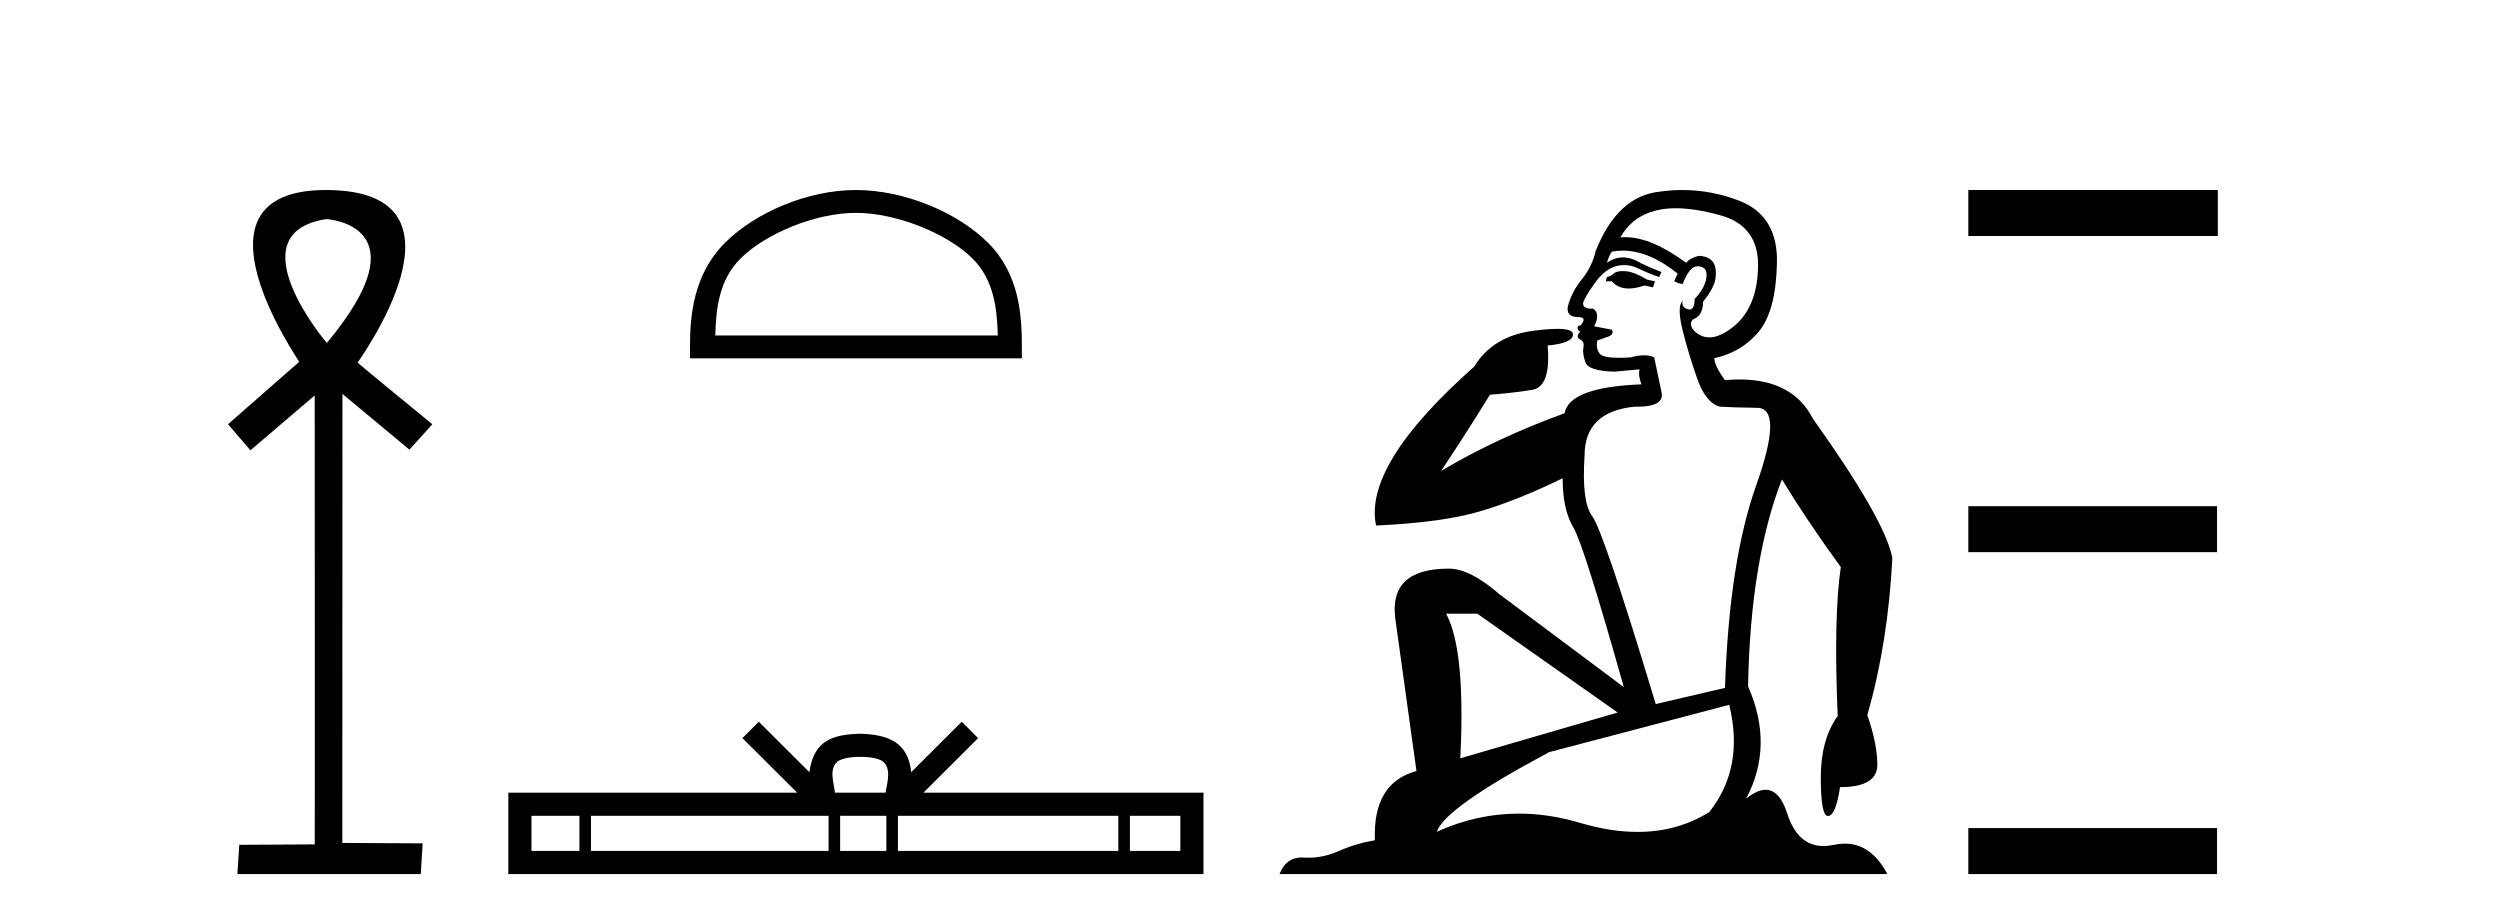
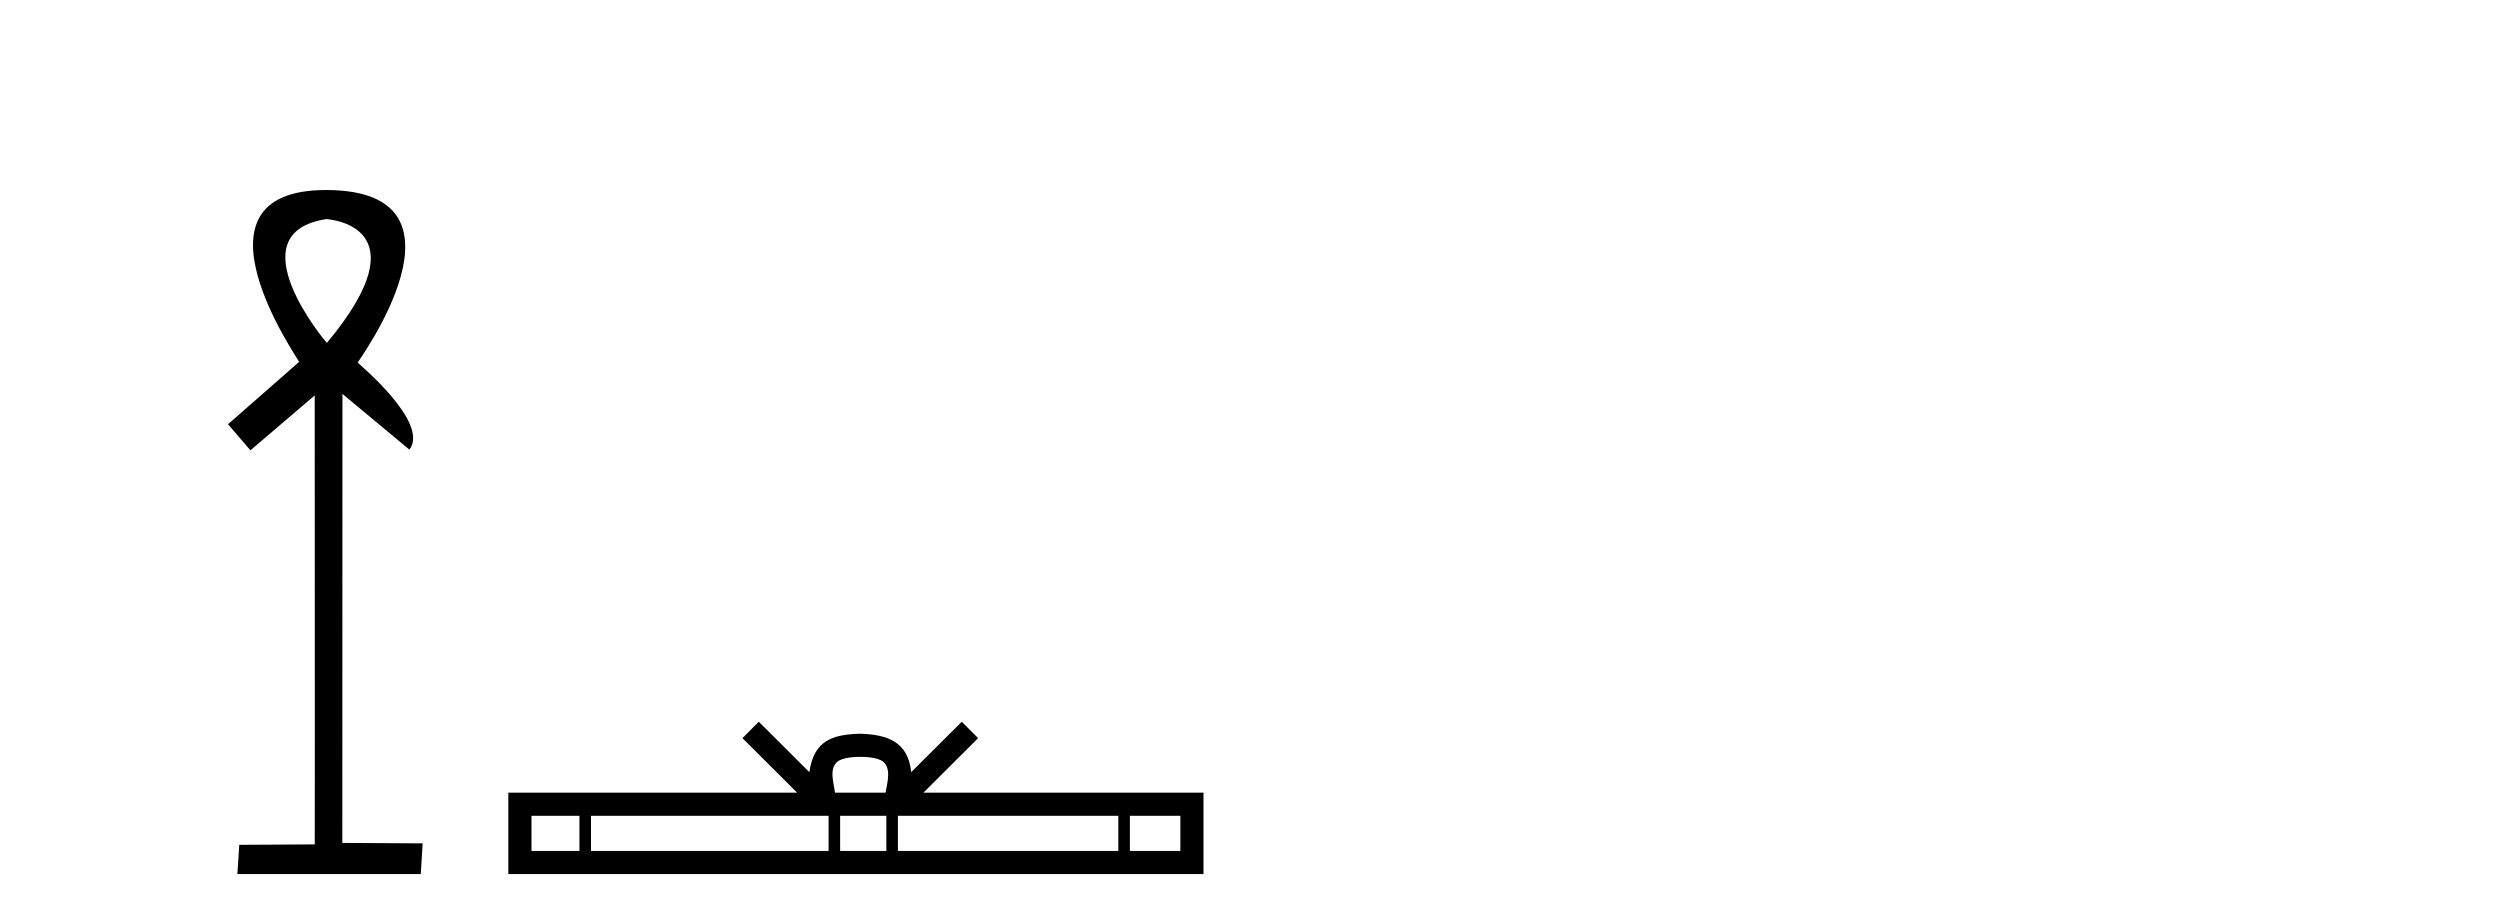
<svg xmlns="http://www.w3.org/2000/svg" width="111.0" height="41.0">
-   <path d="M 14.494 9.727 C 14.509 9.734 18.904 9.962 14.513 15.225 C 14.513 15.225 14.513 15.225 14.513 15.225 C 14.494 15.225 10.385 10.352 14.494 9.727 ZM 14.473 8.437 C 7.94 8.437 13.316 16.036 13.279 16.069 L 10.124 18.836 L 11.119 19.994 L 13.973 17.557 C 13.973 17.557 13.984 37.491 13.974 37.491 L 10.624 37.51 L 10.54 38.809 L 18.682 38.809 L 18.766 37.445 L 15.199 37.426 L 15.205 17.491 L 18.179 19.965 L 19.195 18.836 C 19.094 18.751 15.88 16.125 15.88 16.098 C 15.879 16.07 21.449 8.461 14.502 8.437 C 14.492 8.437 14.483 8.437 14.473 8.437 Z" style="fill:#000000;stroke:none" />
-   <path d="M 38.003 9.451 C 39.815 9.451 42.083 10.382 43.181 11.48 C 44.141 12.44 44.267 13.713 44.302 14.896 L 31.757 14.896 C 31.792 13.713 31.917 12.44 32.878 11.48 C 33.975 10.382 36.19 9.451 38.003 9.451 ZM 38.003 8.437 C 35.853 8.437 33.539 9.43 32.184 10.786 C 30.793 12.176 30.636 14.007 30.636 15.377 L 30.636 15.911 L 45.37 15.911 L 45.37 15.377 C 45.37 14.007 45.266 12.176 43.875 10.786 C 42.519 9.43 40.153 8.437 38.003 8.437 Z" style="fill:#000000;stroke:none" />
+   <path d="M 14.494 9.727 C 14.509 9.734 18.904 9.962 14.513 15.225 C 14.513 15.225 14.513 15.225 14.513 15.225 C 14.494 15.225 10.385 10.352 14.494 9.727 ZM 14.473 8.437 C 7.94 8.437 13.316 16.036 13.279 16.069 L 10.124 18.836 L 11.119 19.994 L 13.973 17.557 C 13.973 17.557 13.984 37.491 13.974 37.491 L 10.624 37.51 L 10.54 38.809 L 18.682 38.809 L 18.766 37.445 L 15.199 37.426 L 15.205 17.491 L 18.179 19.965 C 19.094 18.751 15.88 16.125 15.88 16.098 C 15.879 16.07 21.449 8.461 14.502 8.437 C 14.492 8.437 14.483 8.437 14.473 8.437 Z" style="fill:#000000;stroke:none" />
  <path d="M 38.196 33.604 C 38.696 33.604 38.998 33.689 39.154 33.778 C 39.608 34.068 39.391 34.761 39.318 35.195 L 37.074 35.195 C 37.02 34.752 36.775 34.076 37.239 33.778 C 37.395 33.689 37.696 33.604 38.196 33.604 ZM 25.727 36.222 L 25.727 37.782 L 23.598 37.782 L 23.598 36.222 ZM 36.789 36.222 L 36.789 37.782 L 26.24 37.782 L 26.24 36.222 ZM 39.354 36.222 L 39.354 37.782 L 37.302 37.782 L 37.302 36.222 ZM 49.654 36.222 L 49.654 37.782 L 39.867 37.782 L 39.867 36.222 ZM 52.408 36.222 L 52.408 37.782 L 50.167 37.782 L 50.167 36.222 ZM 33.69 32.045 L 32.964 32.773 L 35.393 35.195 L 22.57 35.195 L 22.57 38.809 L 53.435 38.809 L 53.435 35.195 L 41 35.195 L 43.428 32.773 L 42.702 32.045 L 40.457 34.284 C 40.322 32.927 39.392 32.615 38.196 32.577 C 36.918 32.611 36.134 32.9 35.935 34.284 L 33.69 32.045 Z" style="fill:#000000;stroke:none" />
-   <path d="M 72.044 12.036 Q 71.79 12.036 71.67 12.129 Q 71.533 12.266 71.346 12.3 L 71.294 12.488 L 71.568 12.488 Q 71.838 12.81 72.316 12.81 Q 72.624 12.81 73.02 12.676 L 73.395 12.761 L 73.481 12.488 L 73.139 12.419 Q 72.575 12.078 72.2 12.044 Q 72.116 12.036 72.044 12.036 ZM 74.403 9.246 Q 75.242 9.246 76.35 9.55 Q 78.093 10.011 78.058 11.839 Q 78.024 13.649 76.965 14.503 Q 76.372 14.98 75.894 14.98 Q 75.534 14.98 75.24 14.708 Q 74.95 14.401 75.172 14.179 Q 75.616 14.025 75.616 13.393 Q 76.179 12.71 76.179 12.232 Q 76.248 11.395 75.428 11.36 Q 75.052 11.446 74.864 11.668 Q 73.321 10.53 72.162 10.53 Q 72.051 10.53 71.943 10.541 L 71.943 10.541 Q 72.473 9.601 73.532 9.345 Q 73.923 9.246 74.403 9.246 ZM 72.049 11.128 Q 73.216 11.128 74.488 12.146 L 74.335 12.488 Q 74.574 12.607 74.711 12.607 Q 75.018 11.822 75.36 11.822 Q 75.804 11.822 75.77 12.266 Q 75.735 12.761 75.24 13.274 Q 75.24 13.743 75.012 13.743 Q 74.983 13.743 74.95 13.735 Q 74.642 13.649 74.711 13.359 L 74.711 13.359 Q 74.454 13.581 74.693 14.606 Q 74.95 15.648 75.343 16.775 Q 75.735 17.902 76.367 18.056 Q 76.863 18.09 78.024 18.107 Q 79.186 18.124 77.99 21.506 Q 76.777 24.888 76.589 30.542 L 73.515 31.26 Q 71.192 23.573 70.697 22.924 Q 70.218 22.292 70.355 20.225 Q 70.355 18.278 72.575 18.056 Q 72.64 18.058 72.701 18.058 Q 73.917 18.058 73.771 17.407 Q 73.634 16.741 73.447 15.87 Q 73.259 15.776 72.994 15.776 Q 72.729 15.776 72.388 15.87 Q 72.114 15.886 71.895 15.886 Q 71.182 15.886 71.038 15.716 Q 70.85 15.494 70.919 15.118 L 71.448 14.93 Q 71.67 14.811 71.568 14.64 L 70.782 14.486 Q 71.072 13.923 70.731 13.701 Q 70.681 13.704 70.637 13.704 Q 70.287 13.704 70.287 13.461 Q 70.355 13.205 70.782 12.607 Q 71.192 12.01 71.687 11.839 Q 71.901 11.768 72.114 11.768 Q 72.413 11.768 72.712 11.907 Q 73.207 12.146 73.669 12.3 L 73.771 12.078 Q 73.361 11.924 72.883 11.702 Q 72.45 11.429 72.054 11.429 Q 71.684 11.429 71.346 11.668 Q 71.448 11.326 71.568 11.173 Q 71.806 11.128 72.049 11.128 ZM 65.589 27.246 L 71.824 31.635 L 64.838 33.668 Q 65.077 28.851 64.206 27.246 ZM 76.777 31.294 Q 77.461 34.078 75.889 36.059 Q 74.471 36.937 72.706 36.937 Q 71.515 36.937 70.167 36.538 Q 68.777 36.124 67.438 36.124 Q 65.568 36.124 63.796 36.93 Q 64.137 35.871 68.783 33.395 L 76.777 31.294 ZM 74.702 8.437 Q 74.206 8.437 73.703 8.508 Q 71.824 8.696 70.85 11.138 Q 70.697 11.822 70.235 12.402 Q 69.757 12.983 69.603 13.649 Q 69.569 14.076 70.047 14.076 Q 70.509 14.076 70.167 14.452 Q 70.03 14.452 70.047 14.572 Q 70.065 14.708 70.167 14.708 Q 69.945 14.965 70.15 15.067 Q 70.355 15.152 70.304 15.426 Q 70.252 15.682 70.389 16.075 Q 70.509 16.468 71.67 16.502 L 72.797 16.399 L 72.797 16.399 Q 72.729 16.69 72.883 17.065 Q 69.689 17.185 69.467 18.347 Q 66.46 19.44 63.984 20.909 Q 65.026 19.354 66.153 17.527 Q 67.246 17.441 68.049 17.305 Q 68.869 17.151 68.715 15.34 Q 69.842 15.238 69.842 14.845 Q 69.842 14.601 69.149 14.601 Q 68.728 14.601 68.049 14.691 Q 66.273 14.93 65.453 16.28 Q 60.533 20.635 61.097 23.334 Q 64.086 23.197 65.777 22.685 Q 67.468 22.173 69.381 21.233 Q 69.381 22.634 69.86 23.42 Q 70.321 24.205 72.097 30.508 L 66.563 26.374 Q 65.265 25.247 64.325 25.247 Q 61.661 25.247 61.951 27.468 L 62.891 34.232 Q 60.943 34.761 61.046 37.306 Q 60.158 37.46 59.406 37.802 Q 58.757 38.082 58.095 38.082 Q 57.991 38.082 57.886 38.075 Q 57.839 38.072 57.794 38.072 Q 57.098 38.072 56.81 38.809 L 83.798 38.809 Q 83.086 37.457 81.911 37.457 Q 81.677 37.457 81.423 37.511 Q 81.181 37.563 80.963 37.563 Q 79.816 37.563 79.356 36.128 Q 79.017 35.067 78.394 35.067 Q 78.014 35.067 77.529 35.461 Q 78.776 33.104 77.614 30.474 Q 77.717 24.888 79.117 21.284 Q 80.228 23.112 81.731 25.179 Q 81.406 27.399 81.594 31.789 Q 80.843 32.831 80.843 34.522 Q 80.843 36.23 81.161 36.23 Q 81.164 36.23 81.167 36.23 Q 81.509 36.213 81.697 34.949 Q 83.353 34.949 83.353 33.958 Q 83.353 33.019 82.909 31.755 Q 83.832 28.527 84.02 24.769 Q 83.695 23.078 80.501 18.603 Q 79.609 16.848 77.23 16.848 Q 76.922 16.848 76.589 16.878 Q 76.145 16.28 76.111 15.904 Q 77.307 15.648 78.075 14.742 Q 78.844 13.837 78.895 11.719 Q 78.964 9.601 77.238 8.918 Q 75.993 8.437 74.702 8.437 Z" style="fill:#000000;stroke:none" />
-   <path d="M 87.394 8.437 L 87.394 10.479 L 98.471 10.479 L 98.471 8.437 ZM 87.394 22.475 L 87.394 24.516 L 98.437 24.516 L 98.437 22.475 ZM 87.394 36.767 L 87.394 38.809 L 98.437 38.809 L 98.437 36.767 Z" style="fill:#000000;stroke:none" />
</svg>